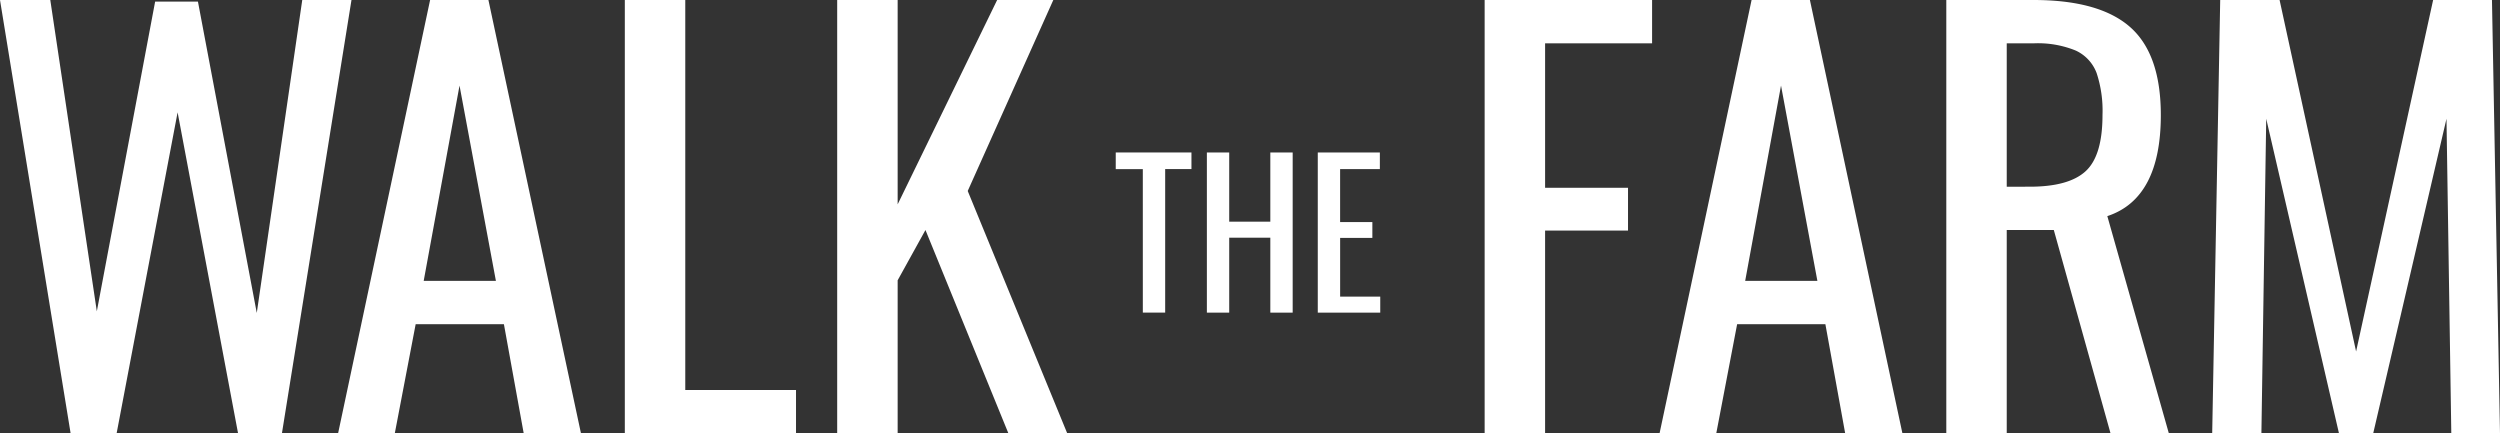
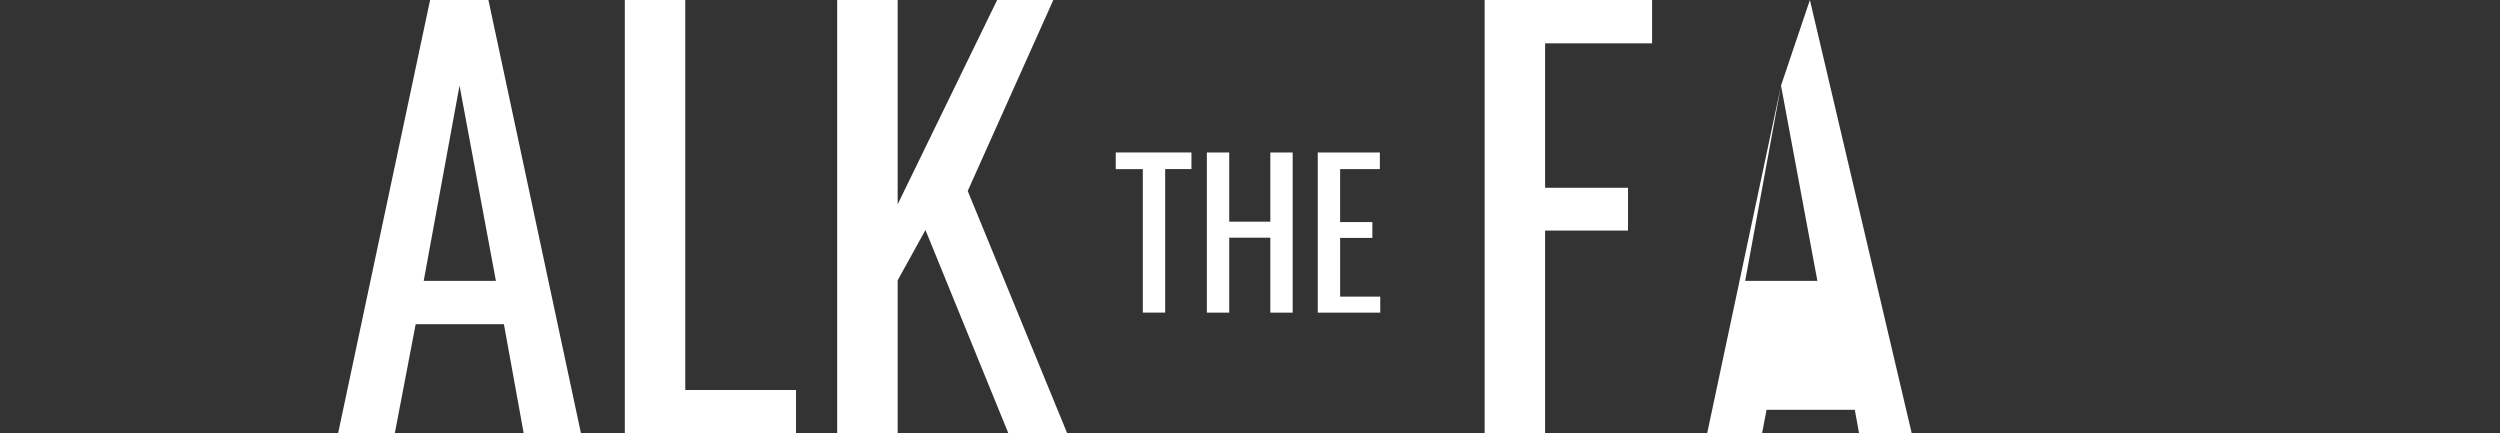
<svg xmlns="http://www.w3.org/2000/svg" width="498.606" height="86.422">
  <rect width="100%" height="100%" fill="#333333" stroke="none" />
  <defs>
    <clipPath id="a">
      <path data-name="長方形 1" fill="#fff" d="M0 0h498.606v86.422H0z" />
    </clipPath>
  </defs>
  <g data-name="グループ 3">
-     <path data-name="パス 1" d="m60.282 0-9.071 62.413L39.477.32h-8.536L19.312 62.093 10.029 0H0l14.084 86.422h9.176l12.163-64.017 12.056 64.017h8.749L70.1 0Z" fill="#fff" />
    <path data-name="パス 2" d="m91.649 17.069 7.255 38.946h-14.4ZM85.781 0 67.43 86.422h11.31l4.161-21.763h17.6l3.948 21.763h11.42L97.411 0Z" fill="#fff" />
    <path data-name="パス 3" d="M124.616 0v86.422h34.142v-8.645h-22.085V0Z" fill="#fff" />
    <path data-name="パス 4" d="M198.873 0 179.03 40.757V0h-12.059v86.422h12.059V55.907l5.546-10.032 16.54 40.546h11.734l-19.846-48.332L210.075 0Z" fill="#fff" />
    <path data-name="パス 5" d="M296.101 0v86.422h12.056V45.985h16.538v-8.533h-16.537V8.642h21.339V0Z" fill="#fff" />
-     <path data-name="パス 6" d="m355.21 17.069 7.253 38.948h-14.4ZM349.341 0l-18.354 86.422h11.31l4.161-21.763h17.6l3.948 21.763h11.416L360.971 0Z" fill="#fff" />
+     <path data-name="パス 6" d="m355.21 17.069 7.253 38.948h-14.4Zl-18.354 86.422h11.31l4.161-21.763h17.6l3.948 21.763h11.416L360.971 0Z" fill="#fff" />
    <g data-name="グループ 2">
      <g data-name="グループ 1" clip-path="url(#a)" fill="#fff">
-         <path data-name="パス 7" d="M388.175 0h17.391q13.123 0 19.258 5.388t6.137 17.551q0 16.644-10.672 20.165l12.27 43.318h-11.63l-11.312-40.544h-9.389v40.544h-12.053Zm16.642 37.236q7.786 0 11.15-3.094t3.361-11.2a23.967 23.967 0 0 0-1.174-8.373 8.042 8.042 0 0 0-4.161-4.483 19.86 19.86 0 0 0-8.429-1.44h-5.335v28.59Z" />
-         <path data-name="パス 8" d="M442.803 0h11.843l15.26 70.1L485.27 0h11.734l1.6 86.422h-9.711l-.96-62.736-14.615 62.736h-6.828l-14.51-62.736-.96 62.736h-9.814Z" />
        <path data-name="パス 9" d="M227.926 33.726h-5.4v-3.315h15.1v3.314h-5.241v28.627h-4.456Z" />
        <path data-name="パス 10" d="M240.701 30.411h4.456v13.8h8.2v-13.8h4.456v31.941h-4.456V47.406h-8.2v14.946h-4.456Z" />
        <path data-name="パス 11" d="M262.821 30.411h12.381v3.314h-7.926v10.566h6.432v3.157h-6.427v11.71h8v3.194h-12.46Z" />
      </g>
    </g>
  </g>
</svg>